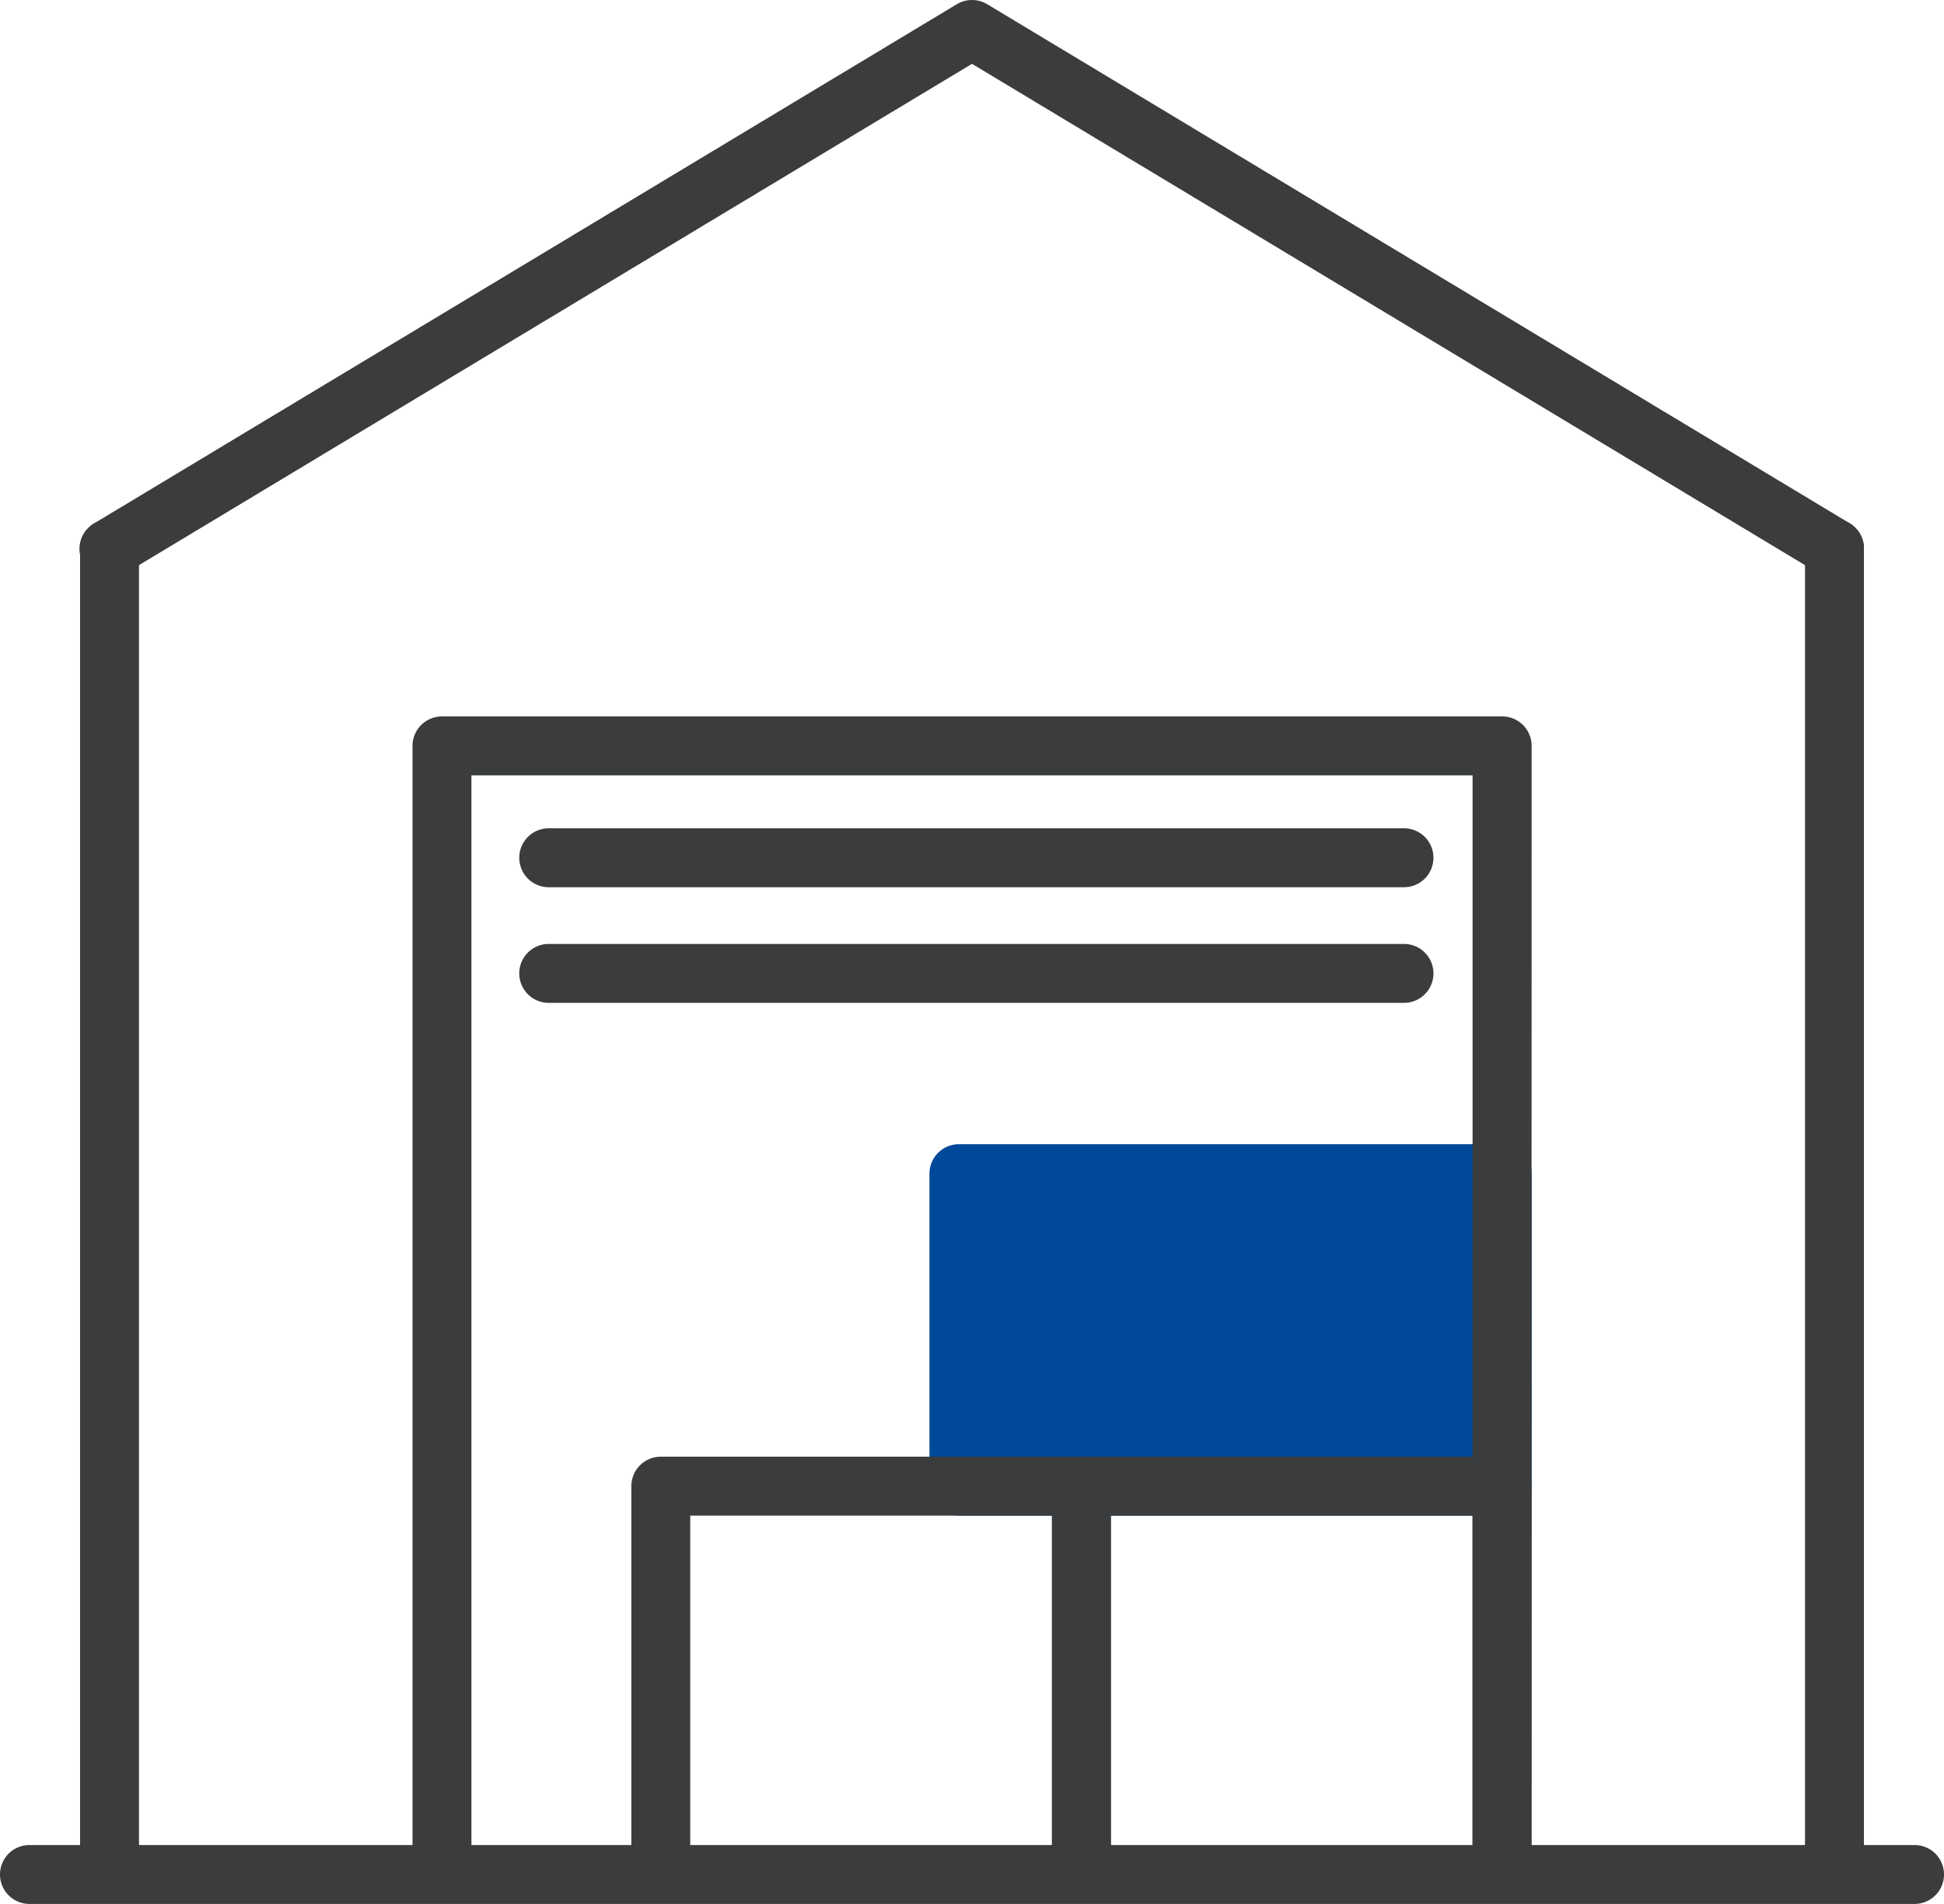
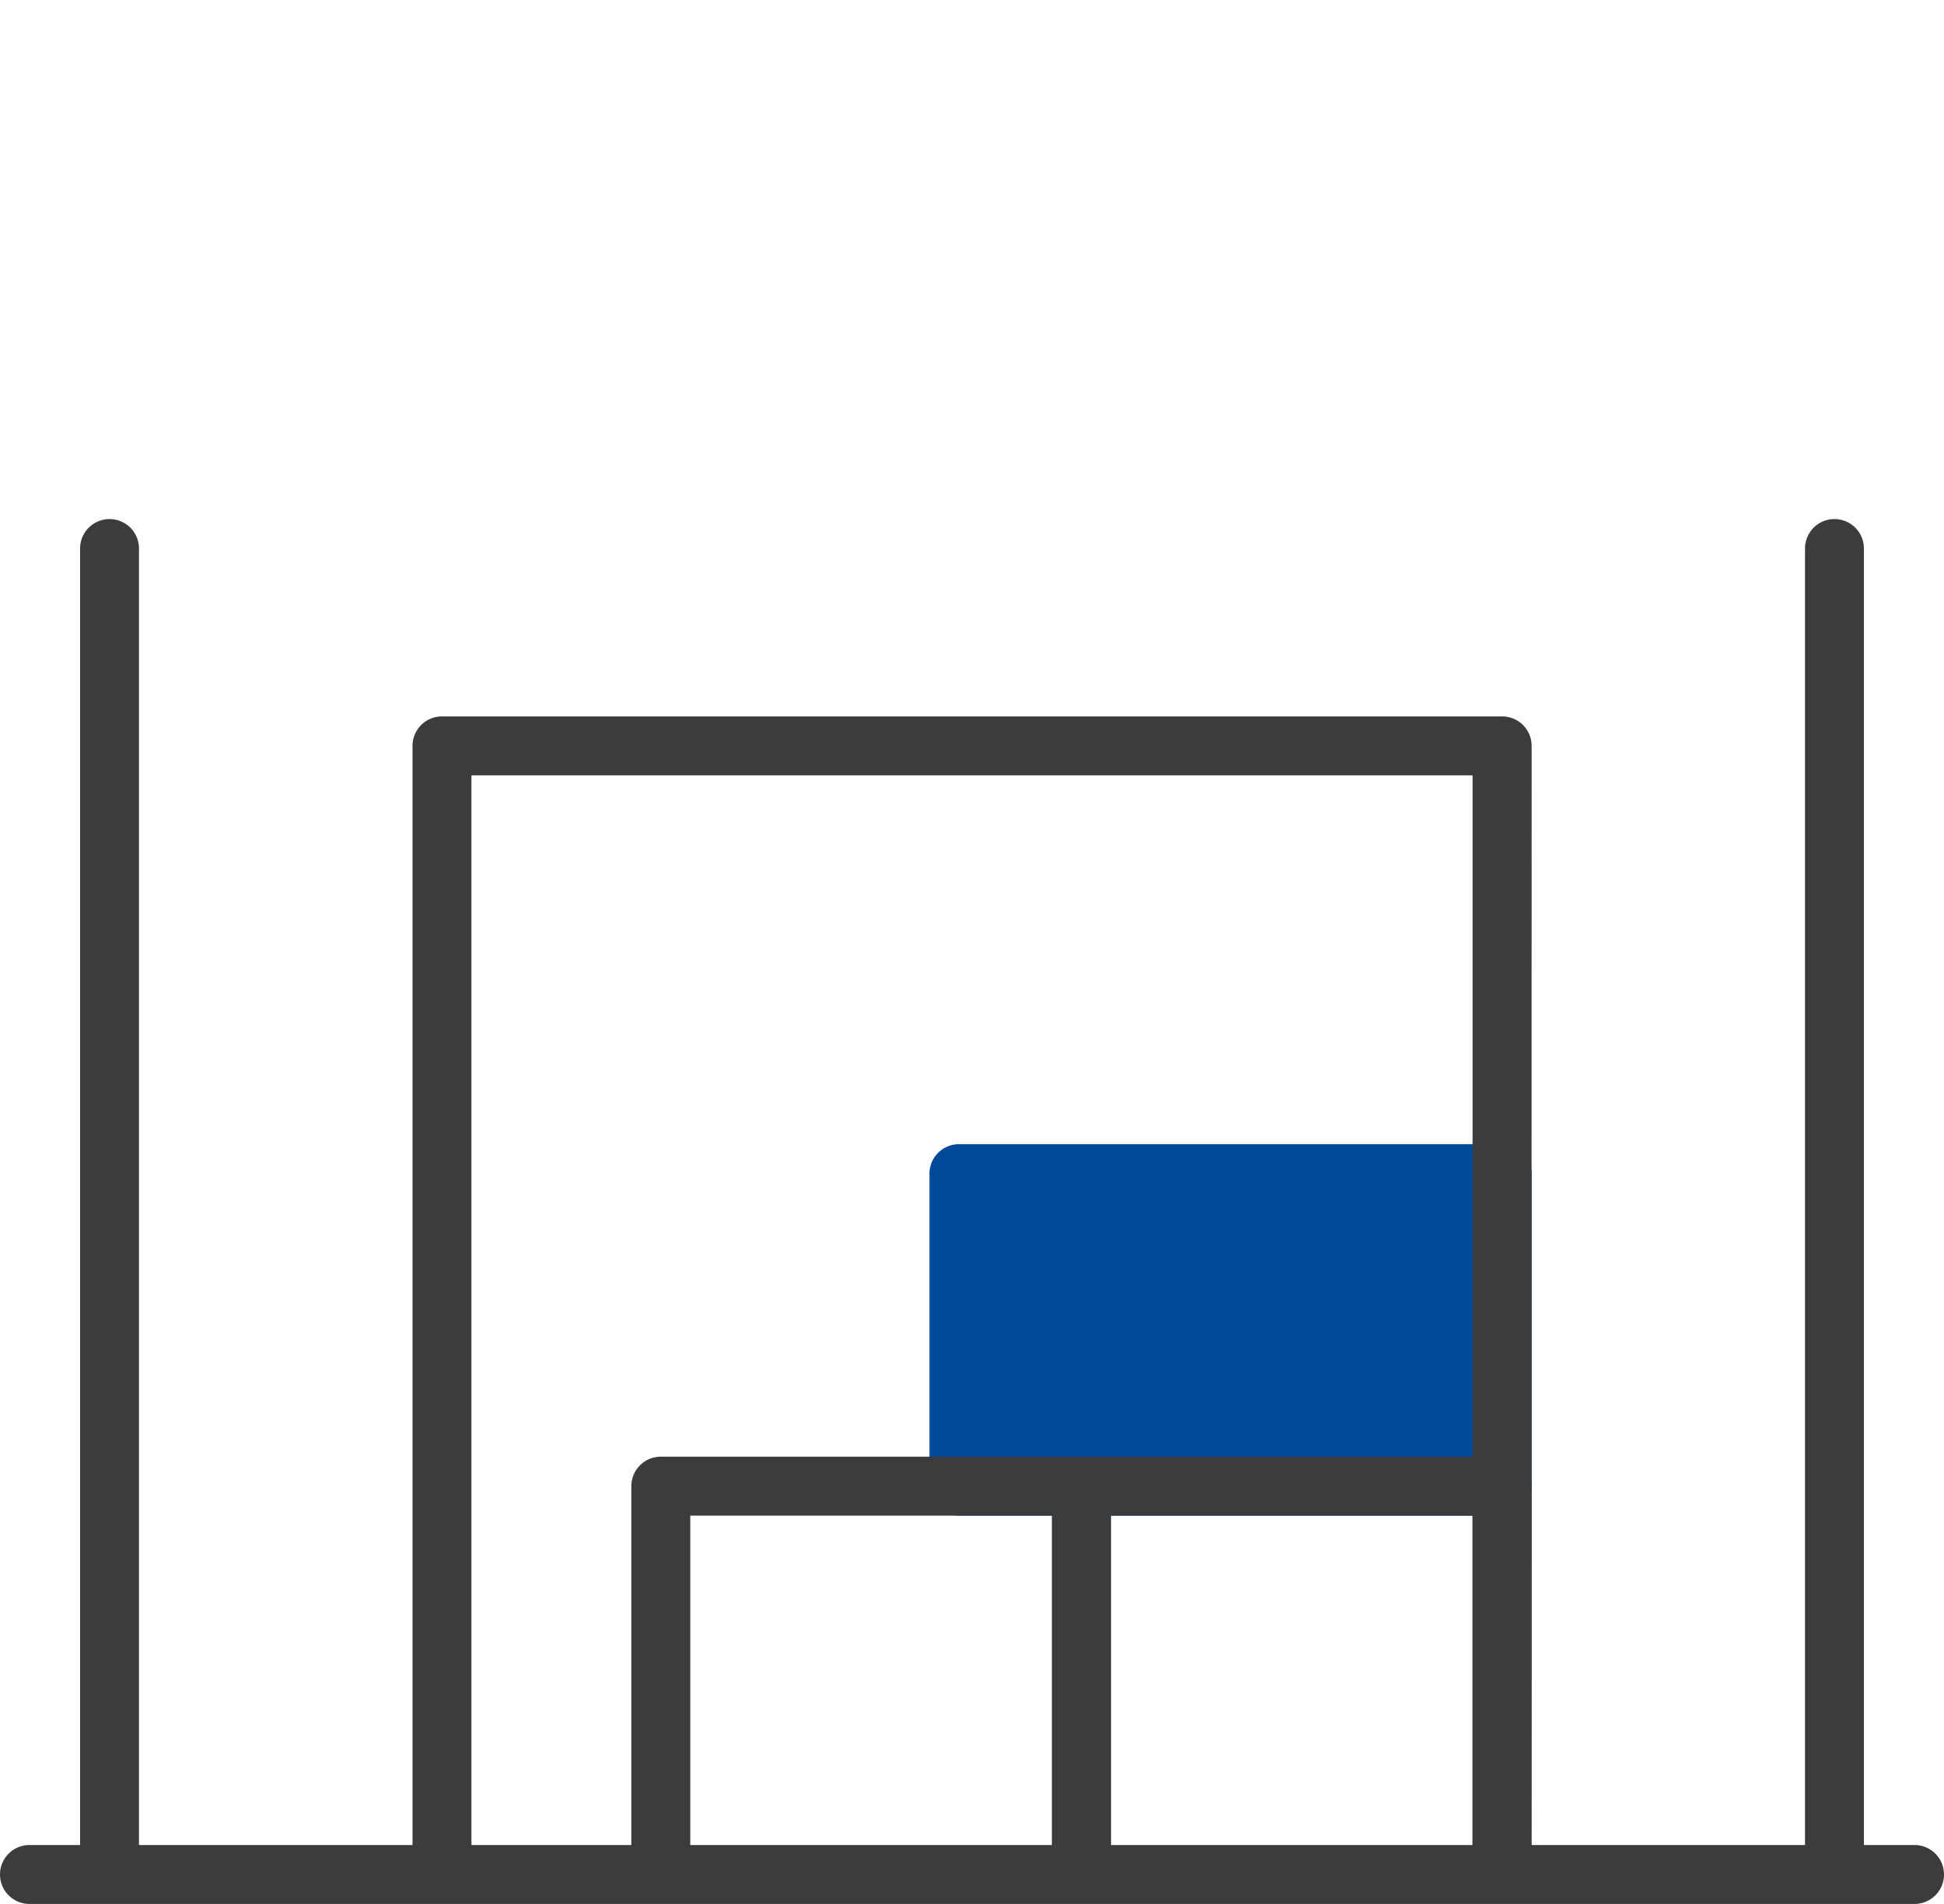
<svg xmlns="http://www.w3.org/2000/svg" width="49.5" height="48.469" viewBox="0 0 49.5 48.469">
  <g id="Groupe_14800" data-name="Groupe 14800" transform="translate(-685.25 -3535.762)">
    <path id="Tracé_53697" data-name="Tracé 53697" d="M722.175,3577.716" fill="none" stroke="#3a3c3d" stroke-linejoin="round" stroke-width="1.5" />
    <g id="Groupe_14796" data-name="Groupe 14796">
      <rect id="Rectangle_6532" data-name="Rectangle 6532" width="13.829" height="7.955" transform="translate(709.667 3565.64)" fill="#004899" />
      <path id="Tracé_53698" data-name="Tracé 53698" d="M723.5,3574.345H709.667a.75.75,0,0,1-.75-.75v-7.955a.75.75,0,0,1,.75-.75H723.5a.75.75,0,0,1,.75.75v7.955A.75.75,0,0,1,723.5,3574.345Zm-13.079-1.5h12.329v-6.455H710.417Z" fill="#004899" />
    </g>
    <path id="Tracé_53699" data-name="Tracé 53699" d="M713.536,3583.235h-1.5v-8.89h-9.21v8.89h-1.5v-9.64a.75.75,0,0,1,.75-.75h10.71a.75.75,0,0,1,.75.75Z" fill="#3a3c3d" />
    <path id="Tracé_53700" data-name="Tracé 53700" d="M724.246,3583.235h-1.5v-8.89h-9.21v8.89h-1.5v-9.64a.75.75,0,0,1,.75-.75H723.5a.75.75,0,0,1,.75.75Z" fill="#3a3c3d" />
    <g id="Groupe_14799" data-name="Groupe 14799">
      <g id="Groupe_14798" data-name="Groupe 14798">
        <g id="Groupe_14797" data-name="Groupe 14797">
          <path id="Tracé_53701" data-name="Tracé 53701" d="M731.961,3583.985a.75.75,0,0,1-.75-.75v-33.509a.75.75,0,0,1,1.5,0v33.509A.75.75,0,0,1,731.961,3583.985Z" fill="#3a3c3d" />
          <path id="Tracé_53702" data-name="Tracé 53702" d="M724.246,3583.235h-1.5V3555.5H697.254v27.739h-1.5v-28.489a.75.75,0,0,1,.75-.75H723.5a.75.75,0,0,1,.75.75Z" fill="#3a3c3d" />
          <path id="Tracé_53703" data-name="Tracé 53703" d="M688.039,3583.985a.75.75,0,0,1-.75-.75v-33.509a.75.75,0,0,1,1.5,0v33.509A.75.75,0,0,1,688.039,3583.985Z" fill="#3a3c3d" />
        </g>
-         <path id="Tracé_53704" data-name="Tracé 53704" d="M731.961,3550.476a.735.735,0,0,1-.386-.108L710,3537.387l-21.575,12.981a.75.75,0,1,1-.773-1.285l21.962-13.214a.755.755,0,0,1,.773,0l21.961,13.214a.75.75,0,0,1-.387,1.393Z" fill="#3a3c3d" />
      </g>
    </g>
-     <path id="Tracé_53705" data-name="Tracé 53705" d="M734,3584.231H686a.75.75,0,0,1,0-1.5h48a.75.75,0,0,1,0,1.5Z" fill="#3a3c3d" />
-     <path id="Tracé_53706" data-name="Tracé 53706" d="M721,3558.348H699.222a.75.75,0,0,1,0-1.5H721a.75.75,0,0,1,0,1.5Z" fill="#3a3c3d" />
-     <path id="Tracé_53707" data-name="Tracé 53707" d="M721,3561.292H699.222a.75.75,0,0,1,0-1.5H721a.75.75,0,0,1,0,1.5Z" fill="#3a3c3d" />
+     <path id="Tracé_53705" data-name="Tracé 53705" d="M734,3584.231H686a.75.75,0,0,1,0-1.5h48a.75.75,0,0,1,0,1.5" fill="#3a3c3d" />
  </g>
</svg>